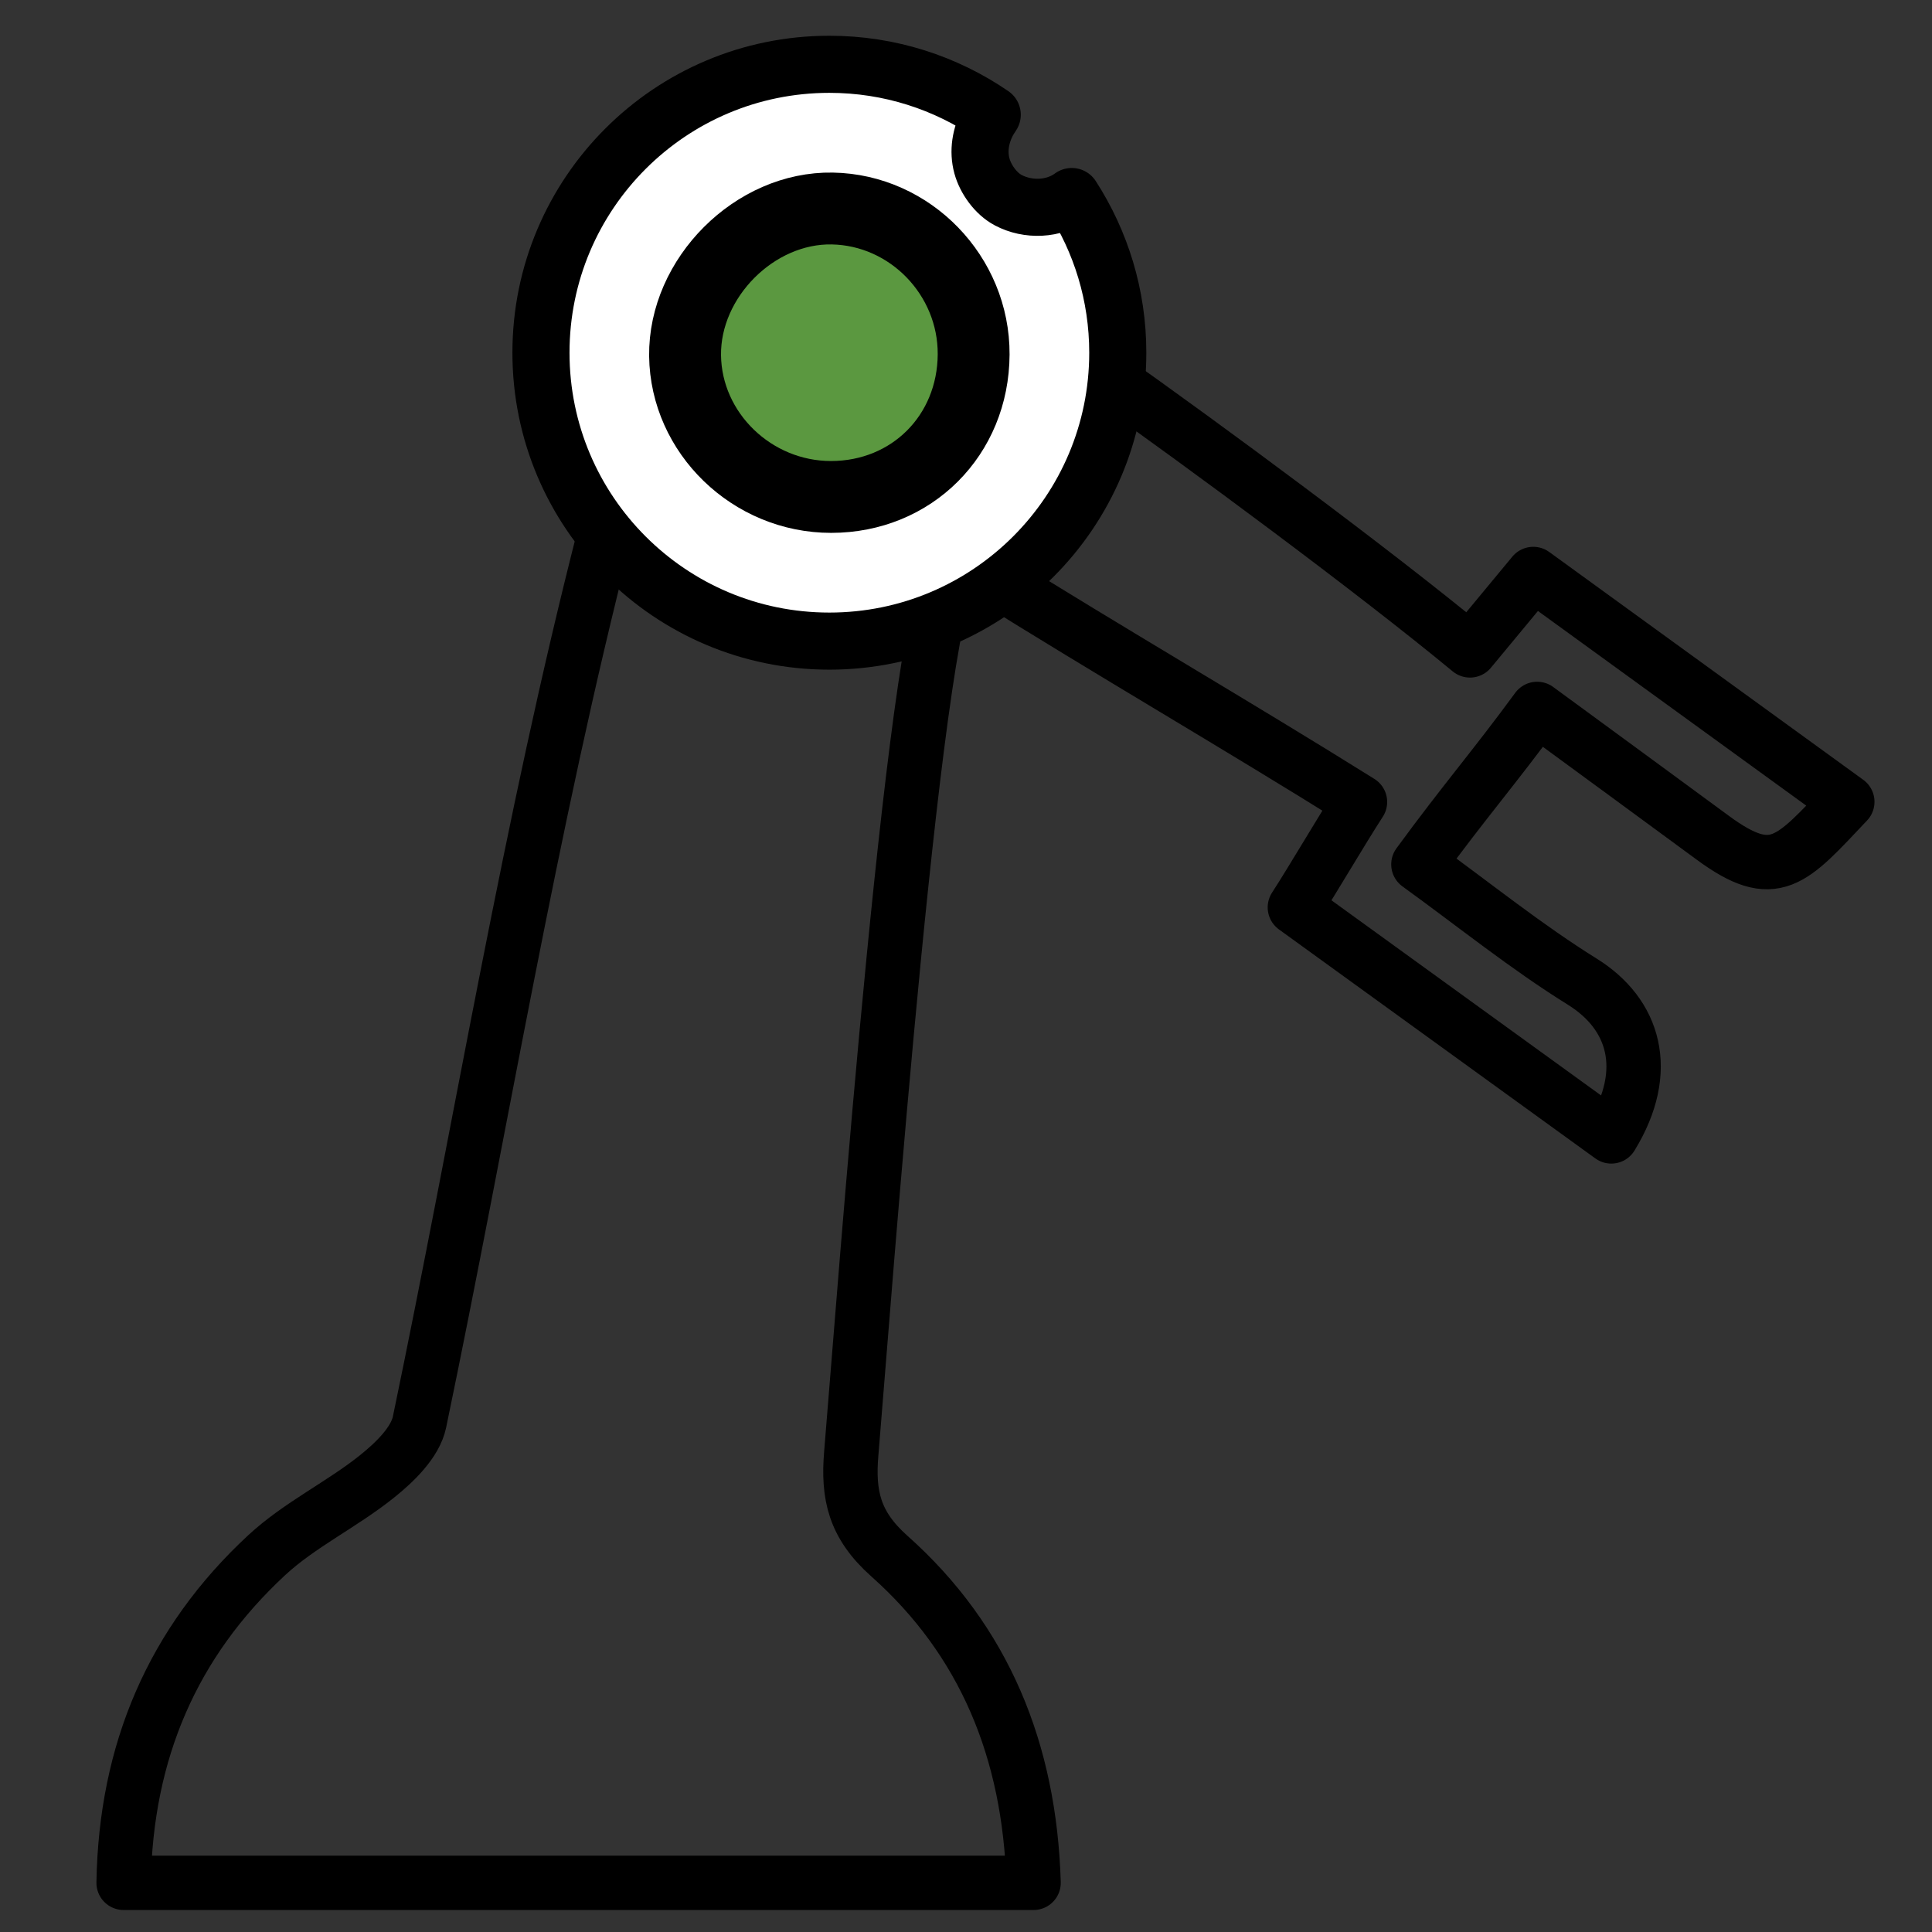
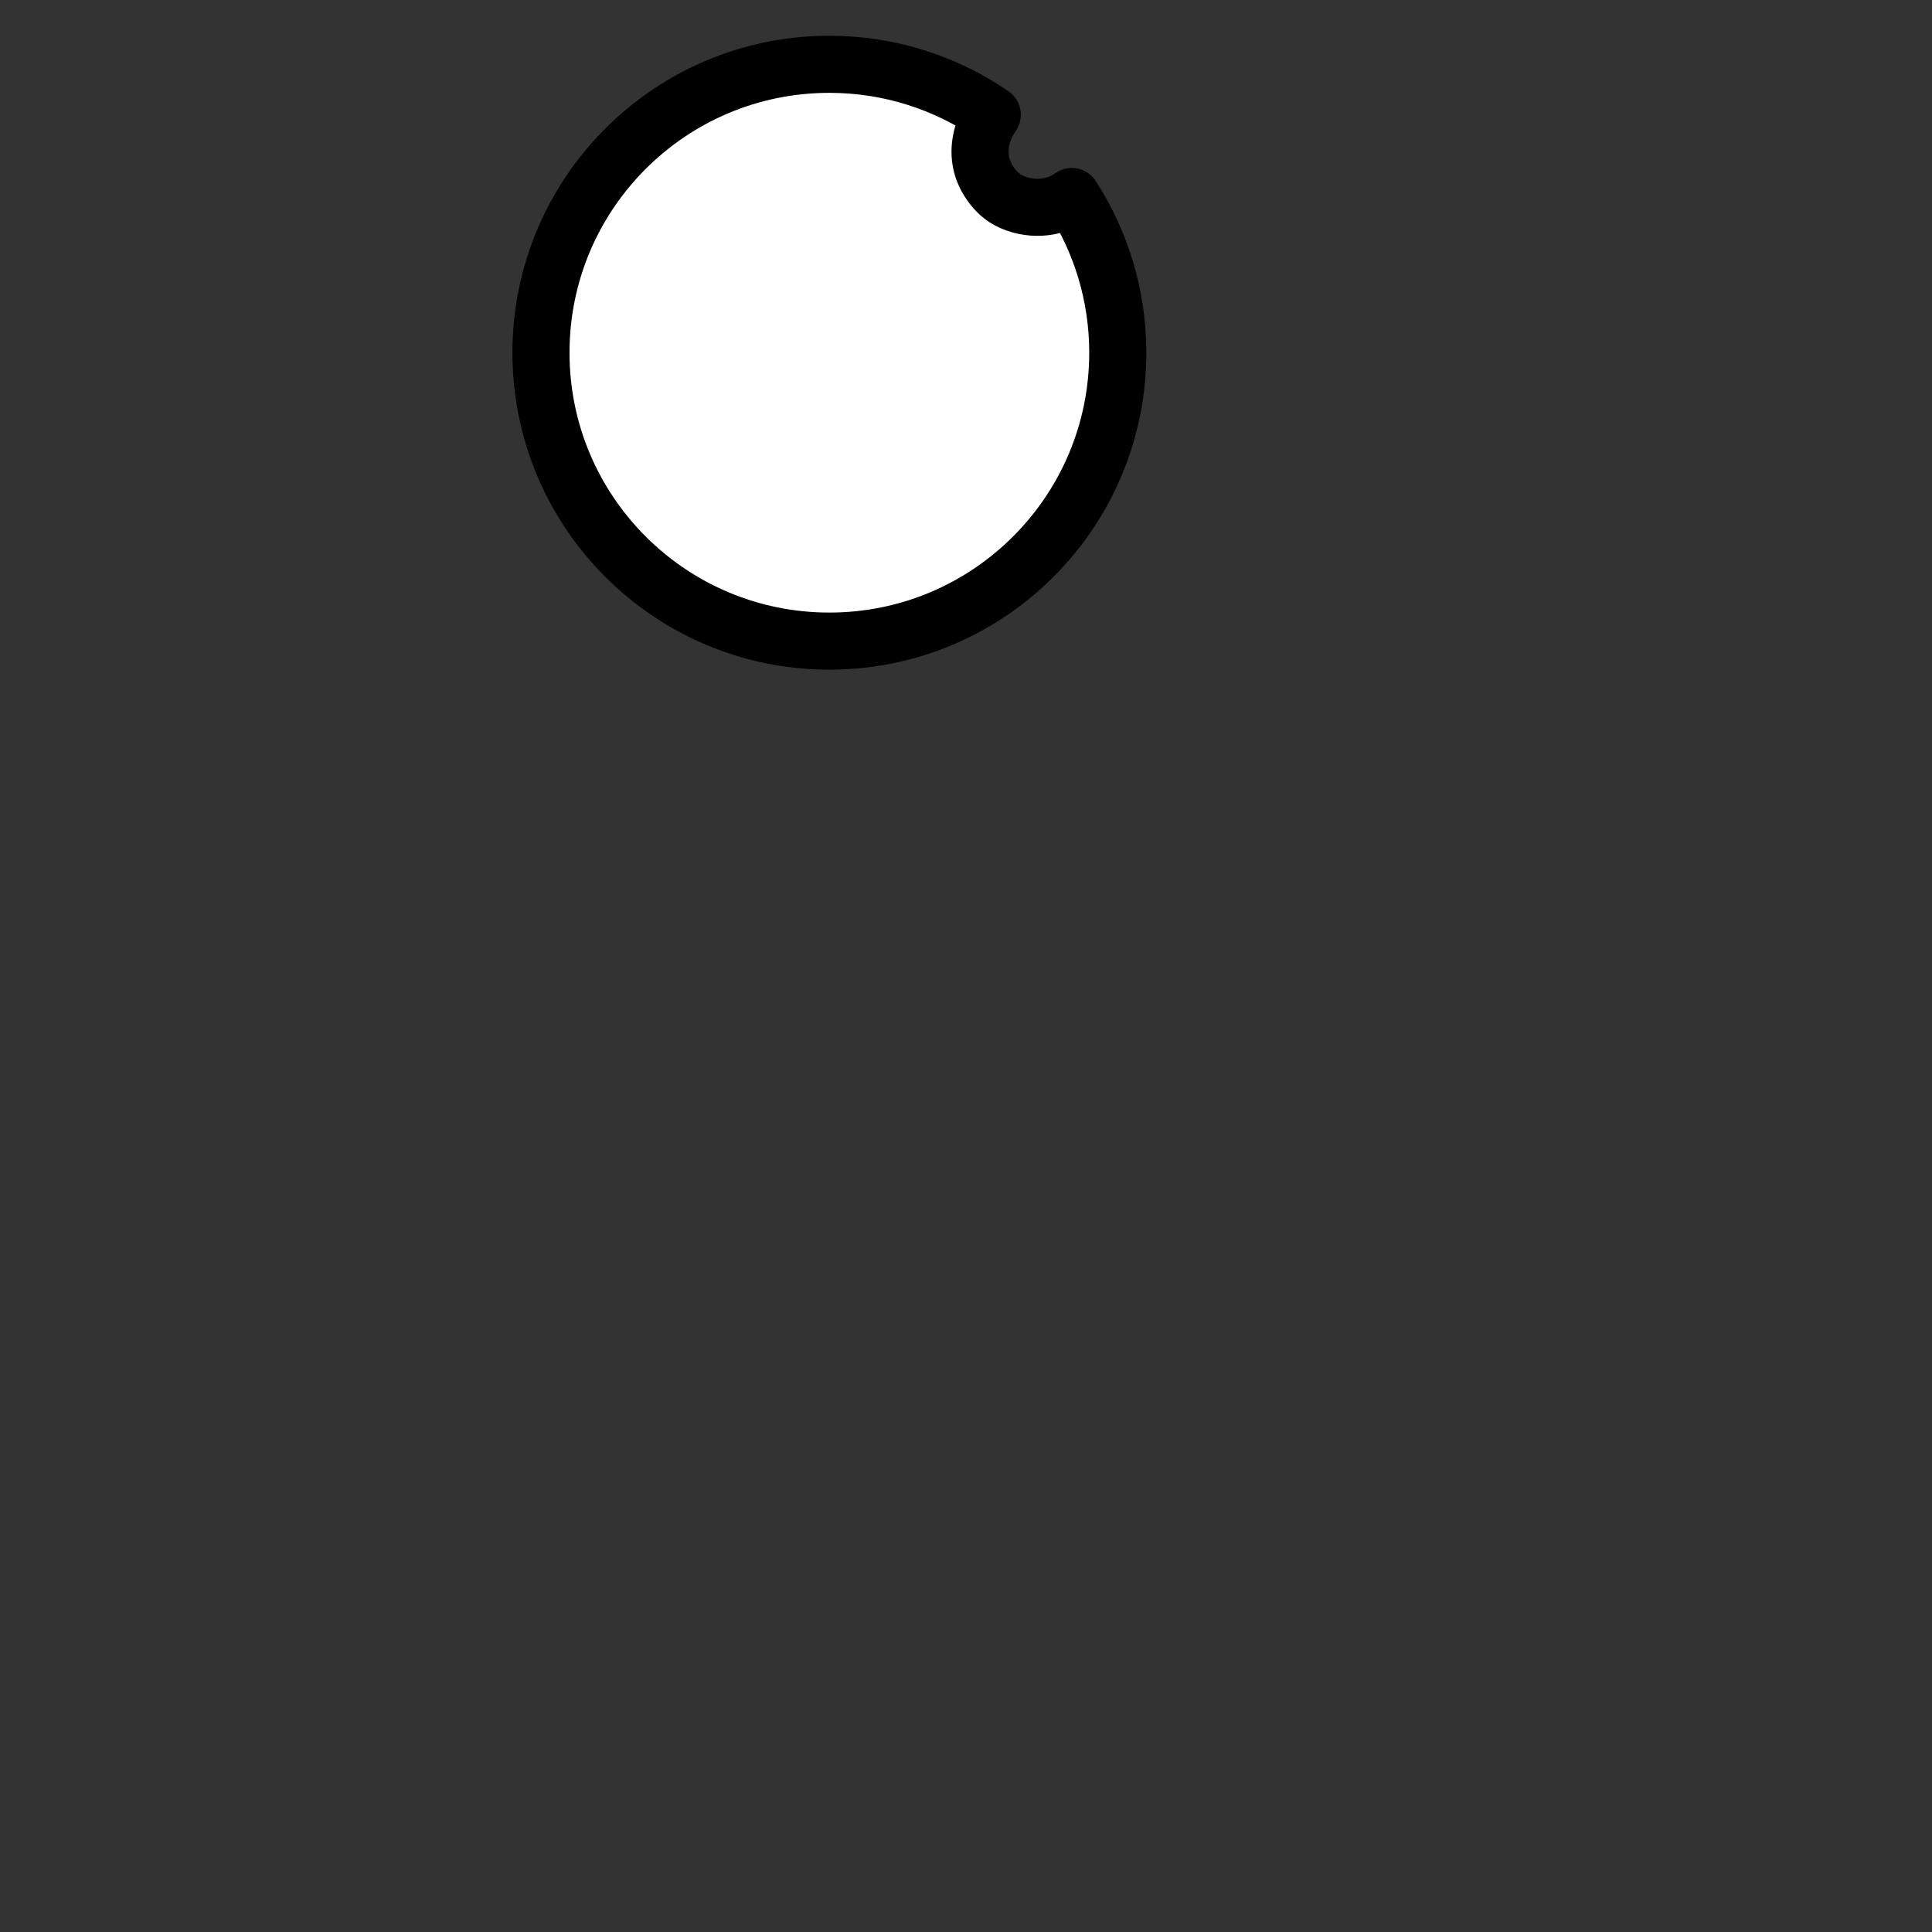
<svg xmlns="http://www.w3.org/2000/svg" version="1.1" id="Layer_1" x="0px" y="0px" viewBox="0 0 500 500" style="enable-background:new 0 0 500 500;" xml:space="preserve">
  <rect x="0" y="0" width="500" height="500" fill="#333333" stroke="none" />
  <style type="text/css">
	.st0{fill:none;stroke:#000000;stroke-width:14.073;stroke-linecap:round;stroke-linejoin:round;stroke-miterlimit:10;}
	.st1{fill:#FFFFFF;stroke:#000000;stroke-width:14.777;stroke-linecap:round;stroke-linejoin:round;stroke-miterlimit:10;}
	.st2{fill:none;stroke:#000000;stroke-width:14.073;stroke-miterlimit:10;}
	.st3{fill:#5B9840;stroke:#000000;stroke-width:15.199;stroke-miterlimit:10;}
</style>
-   <path class="st0" d="M267.49,487.27c-79.26,0-156.61,0-235.5,0c0.58-33.97,12.67-62.22,37.04-84.8  c8.48-7.86,19.39-13.05,28.49-20.33c4.6-3.68,9.95-8.82,11.05-14.12c15.95-76.59,28.57-154.48,48.01-230.2  c0.24-0.94,0.5-1.92,1.13-2.66c0.8-0.94,2.06-1.33,3.25-1.68c19.45-5.7,38.9-11.41,58.35-17.11c2.79-0.82,5.58-1.64,8.37-2.45  C251.26,107,264.14,81.74,285.72,97c26.54,18.77,69.62,50.6,94.71,71.32c5.81-7.02,10.76-12.98,16.38-19.77  c27.47,19.93,54.34,39.43,81.27,58.96c-14.53,15.37-18.76,21.13-34.88,9.25c-14.72-10.84-29.49-21.63-45.39-33.29  c-10.93,14.94-18.82,23.94-30.73,40.23c14.55,10.53,27.94,21.36,42.45,30.38c13.3,8.28,18.01,22.83,7.47,40.02  c-26.73-19.34-53.83-38.96-81.89-59.27c4.71-7.27,11.99-19.78,16.85-27.28c-31.79-19.87-65.05-39.13-96.24-58.66  c-2.44-1.53-5.45-1.89-8.33-1.75c-9.91,0.47-24.03,192.96-27.08,228.93c-0.92,10.86,0.77,18.56,9.86,26.65  C254.74,424.59,266.47,453.11,267.49,487.27z" />
  <path class="st1" d="M260.92,51.8c-3.2-1.69-5.85-5.4-6.79-8.83c-1.06-3.86-0.35-7.9,1.49-11.39c0.35-0.65,0.77-1.26,1.17-1.89  c-12-8.23-26.51-13.05-42.15-13.05c-41.22,0-74.64,33.42-74.64,74.64c0,41.22,33.42,74.64,74.64,74.64s74.64-33.42,74.64-74.64  c0-14.9-4.38-28.77-11.91-40.42C272.74,54.27,266.06,54.52,260.92,51.8z" />
  <g>
-     <path class="st2" d="M215.11,130.87c22.12-0.01,39.02-16.91,39.13-39.14c0.1-21.6-17.38-39.64-38.79-40.03   c-21.29-0.39-40.67,18.99-40.42,40.39C175.29,113.35,193.41,130.88,215.11,130.87z" />
-     <path class="st3" d="M215.07,126.91c-19.53,0.01-35.84-15.77-36.07-34.9c-0.23-19.26,17.22-36.7,36.37-36.35   c19.27,0.35,35,16.59,34.91,36.03C250.18,111.7,234.98,126.9,215.07,126.91z" />
-   </g>
+     </g>
</svg>